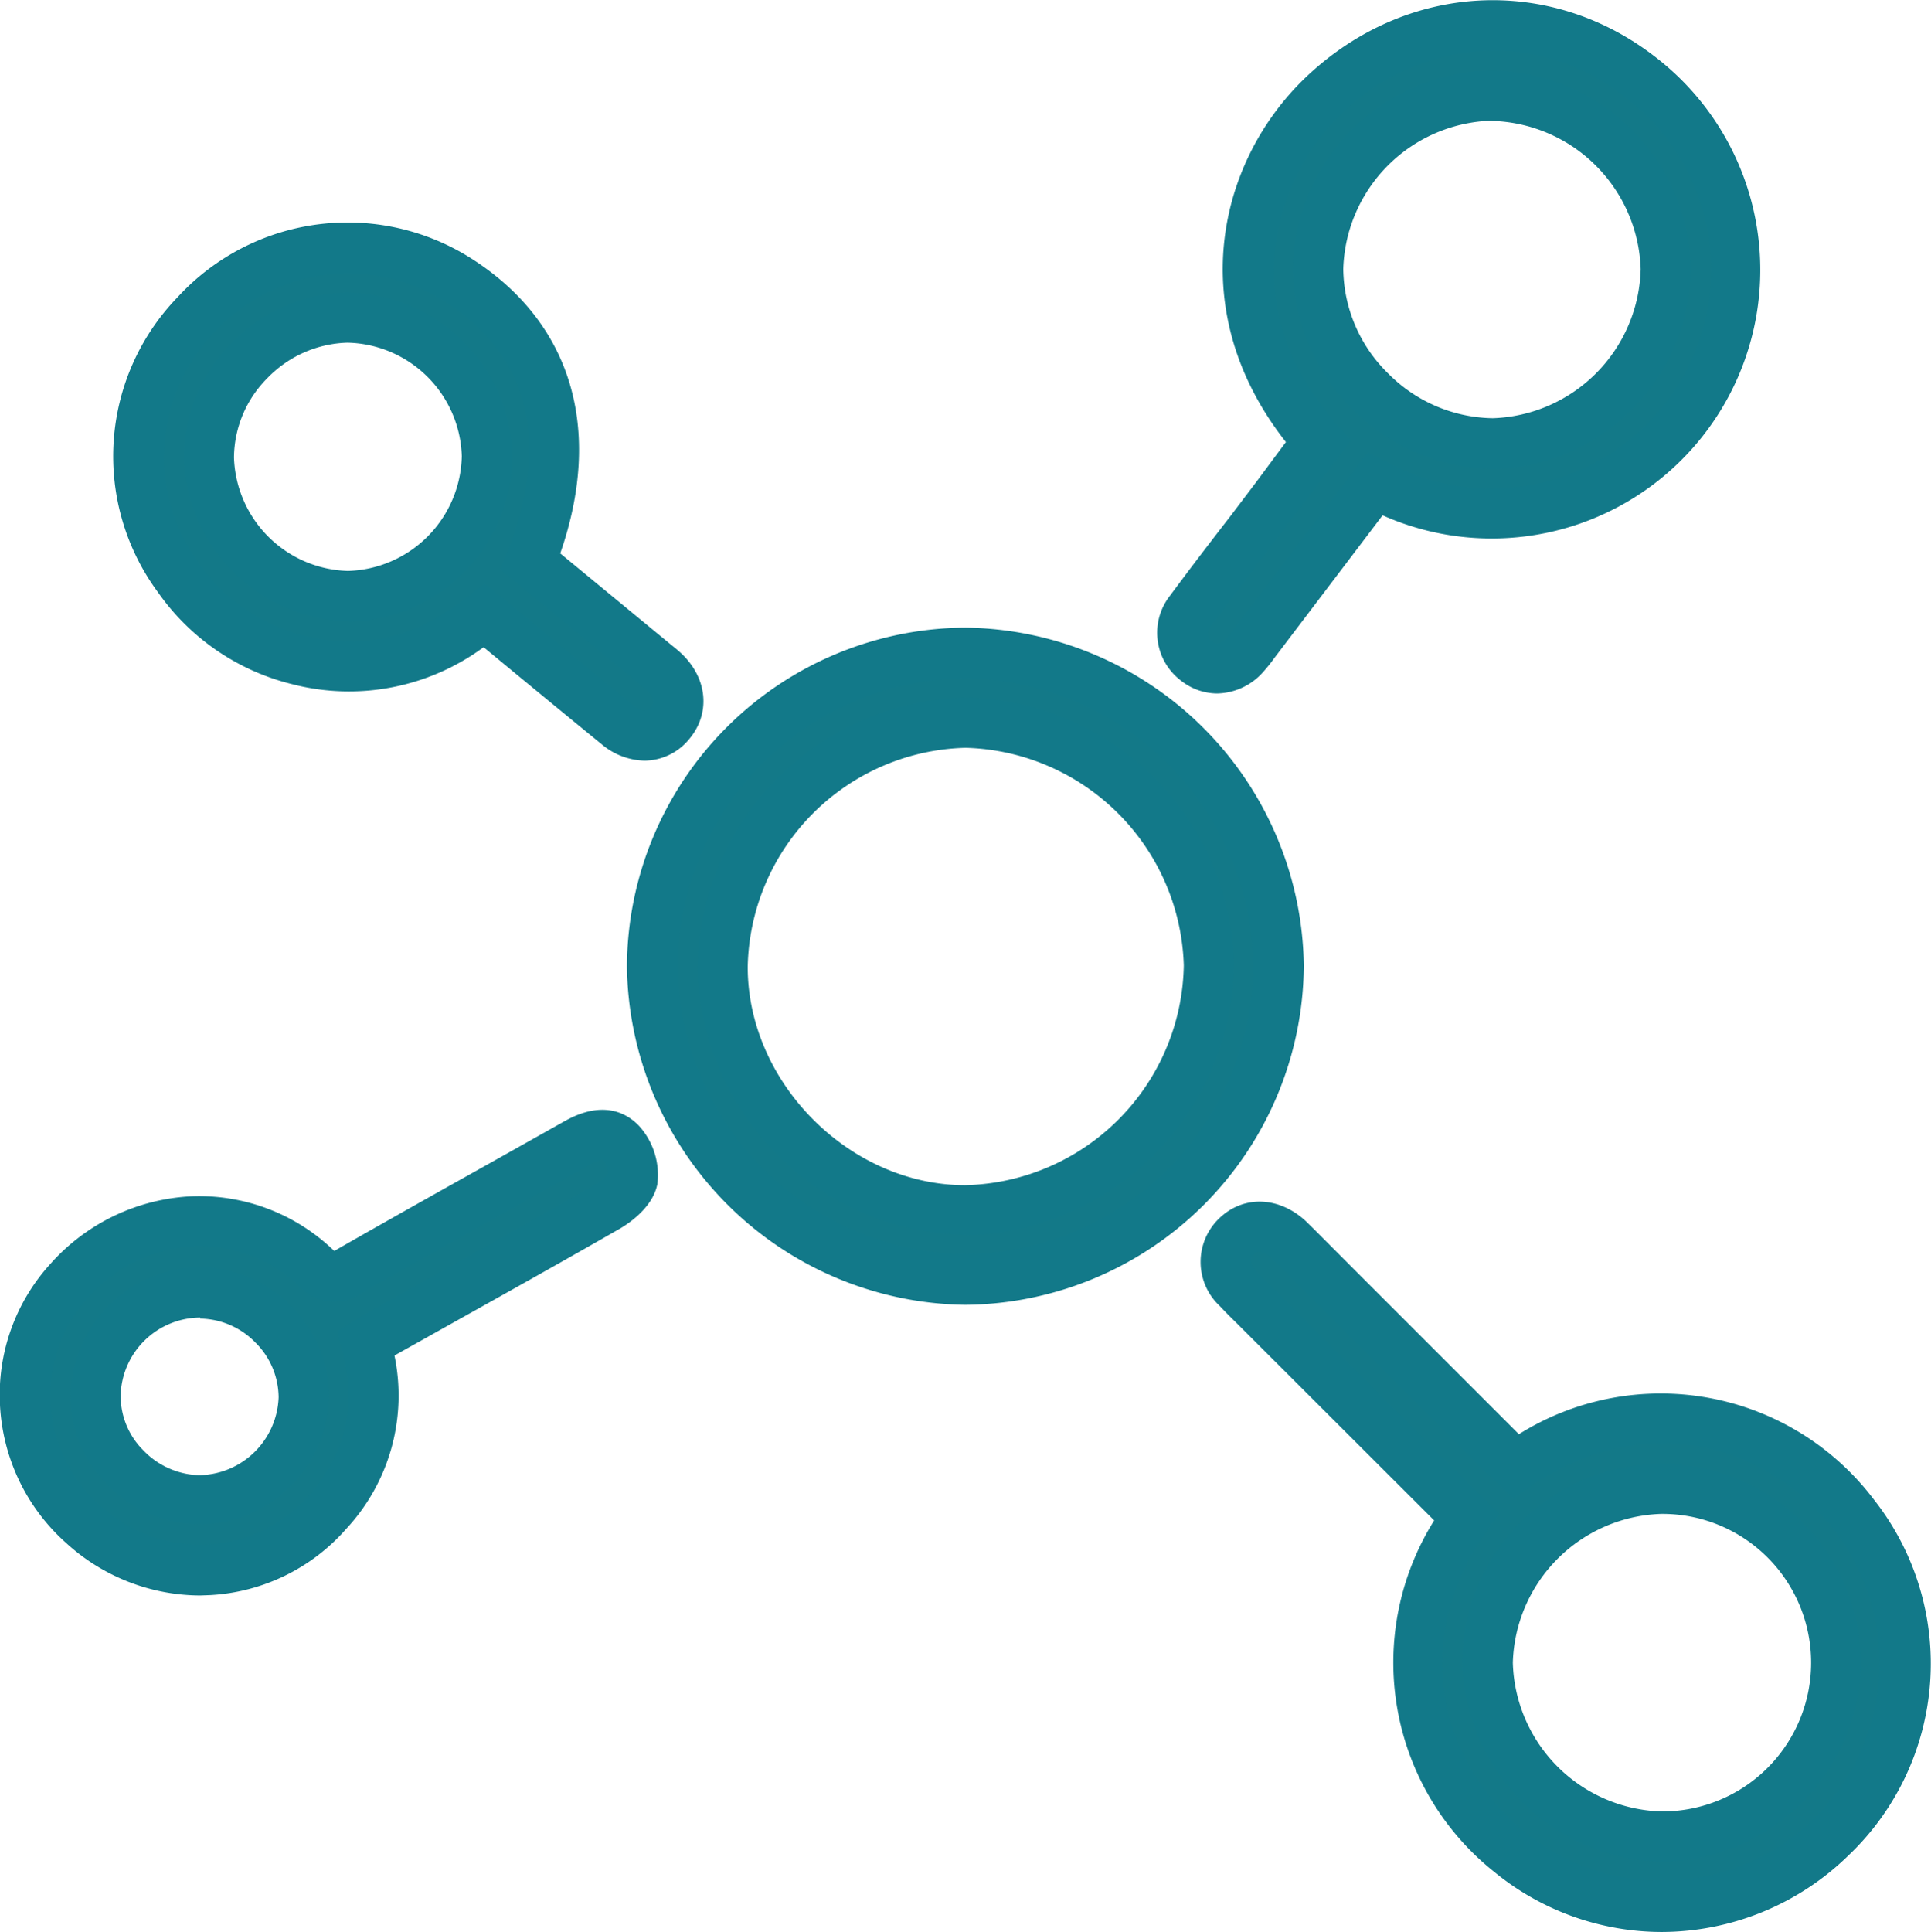
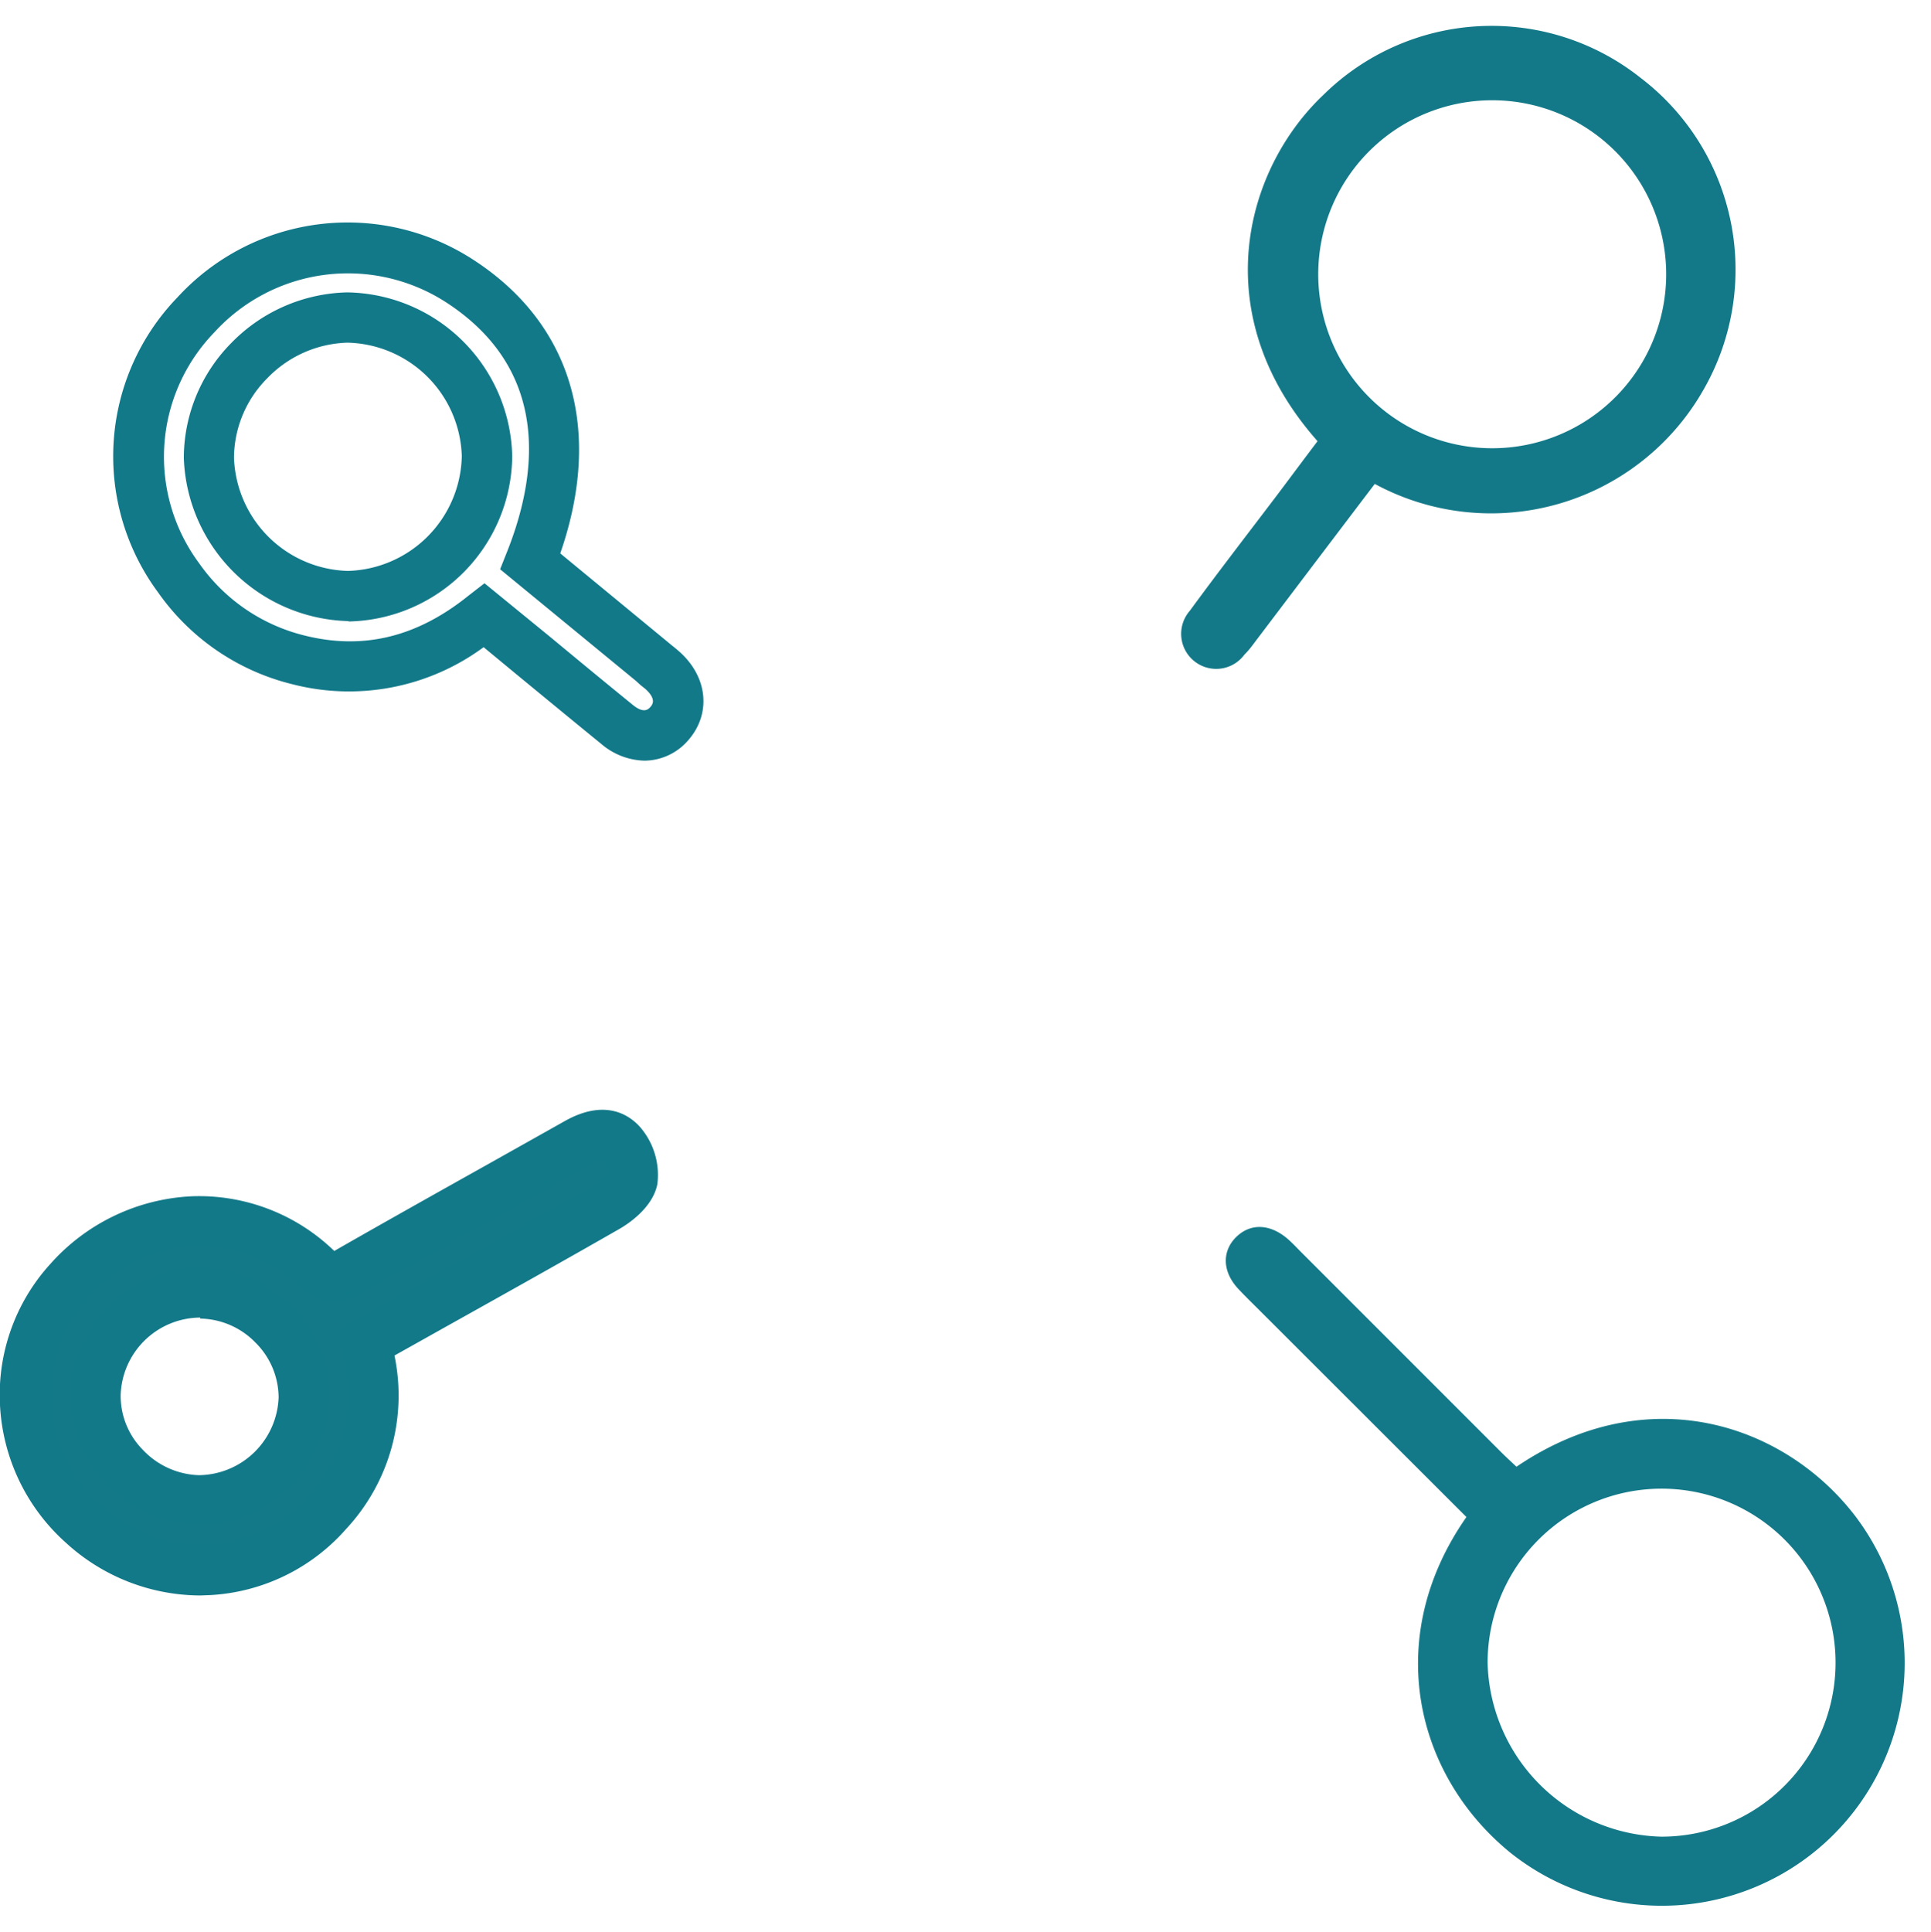
<svg xmlns="http://www.w3.org/2000/svg" viewBox="0 0 153.17 153.23">
  <defs>
    <style>.cls-1{fill:#137988;}.cls-2{fill:#127989;}</style>
  </defs>
  <g id="Capa_2" data-name="Capa 2">
    <g id="Capa_1-2" data-name="Capa 1">
-       <path class="cls-1" d="M101.43,76.58a24.85,24.85,0,1,1-24.81-24.8A25.07,25.07,0,0,1,101.43,76.58Zm-5.52,0A19.75,19.75,0,0,0,76.6,57.31c-10.38,0-19.41,9-19.34,19.39A19.75,19.75,0,0,0,76.56,96,19.77,19.77,0,0,0,95.91,76.56Z" />
-       <path class="cls-2" d="M76.55,103.49h0A27.19,27.19,0,0,1,49.73,76.68a27,27,0,0,1,26.88-26.9h0a27.18,27.18,0,0,1,26.81,26.8h0a27.08,27.08,0,0,1-26.88,26.91Zm.06-49.71a23,23,0,0,0-22.88,22.9A23.13,23.13,0,0,0,76.54,99.49h0A23.07,23.07,0,0,0,99.43,76.58h0a23.12,23.12,0,0,0-22.81-22.8Zm0,44.18h0a21.65,21.65,0,0,1-21.3-21.25,21.73,21.73,0,0,1,21.3-21.4h0A21.64,21.64,0,0,1,97.9,76.55h0A21.76,21.76,0,0,1,76.57,98Zm0-38.65a17.73,17.73,0,0,0-17.3,17.38C59.31,85.88,67.4,94,76.56,94h0A17.75,17.75,0,0,0,93.9,76.57h0A17.8,17.8,0,0,0,76.59,59.31Z" />
      <path class="cls-1" d="M116.32,120.32l-16.4-16.38c-.57-.57-1.15-1.13-1.7-1.72-1.27-1.36-1.31-3-.14-4.13s2.76-1,4.14.24c.3.27.58.56.86.85l16,16c.4.4.82.78,1.21,1.15,10.51-7.12,21.32-3.29,26.83,3.86a19.26,19.26,0,0,1-27.33,26.74C112.27,140.8,109.62,129.91,116.32,120.32Zm15.44,25.35A13.8,13.8,0,1,0,118,131.87,14.14,14.14,0,0,0,131.76,145.67Z" />
-       <path class="cls-2" d="M131.79,153.23a21,21,0,0,1-13.27-4.77,21.22,21.22,0,0,1-4.76-27.87L98,104.85c-.42-.41-.84-.83-1.25-1.27a4.78,4.78,0,0,1-.06-6.93c1.92-1.87,4.75-1.78,6.9.21l.69.68,3.64,3.65,12.56,12.56,0,0A21.21,21.21,0,0,1,148.69,119a21,21,0,0,1-2.09,28.18A21.25,21.25,0,0,1,131.79,153.23ZM99.94,99.3a.63.63,0,0,0-.46.22c-.15.14-.55.53.21,1.34.36.39.74.77,1.12,1.14l.53.52,17.58,17.57-1,1.37c-6.55,9.38-3,19,3.08,23.89a17.26,17.26,0,0,0,24.48-24c-4.81-6.25-14.41-10-24.11-3.42l-1.33.9-1.55-1.46c-.29-.27-.59-.55-.87-.83l-16.23-16.23c-.19-.19-.37-.38-.57-.56A1.46,1.46,0,0,0,99.94,99.3Zm31.89,48.37h-.07A16.24,16.24,0,0,1,116,131.86a15.8,15.8,0,1,1,31.6.11A16,16,0,0,1,131.83,147.67Zm-.06-27.6A12.16,12.16,0,0,0,120,131.87a12.14,12.14,0,0,0,11.76,11.8h.06a11.8,11.8,0,0,0,.08-23.6Z" />
      <path class="cls-1" d="M109.05,38.38c-3.17,4.17-6.25,8.24-9.34,12.32-.31.41-.61.84-1,1.22a2.78,2.78,0,1,1-4.33-3.48c2.24-3.06,4.56-6.06,6.85-9.08,1.1-1.46,2.19-2.93,3.28-4.37-8.91-10.06-5.78-21.56.47-27.47a19,19,0,0,1,25.15-1.35,19.12,19.12,0,0,1,5,24.73A19.38,19.38,0,0,1,109.05,38.38Zm23.11-17a13.8,13.8,0,0,0-27.59,0,13.8,13.8,0,1,0,27.59,0Z" />
-       <path class="cls-2" d="M96.54,55a4.65,4.65,0,0,1-2.84-1,4.76,4.76,0,0,1-.89-6.76C94.36,45.14,96,43,97.55,41l2.12-2.8L102,35.06h0c-8.14-10.34-5.47-22.26,1.65-29C111.6-1.44,123-2,131.41,4.6a21.3,21.3,0,0,1-21.74,36.27l-8.58,11.31a12.54,12.54,0,0,1-.87,1.09A5,5,0,0,1,96.54,55ZM118.45,4a17.53,17.53,0,0,0-12,5c-4.87,4.59-9,15-.35,24.68l1.08,1.23-1.94,2.58-2.33,3.09-2.13,2.81c-1.58,2.08-3.16,4.15-4.7,6.25a.78.78,0,0,0,.08,1.2c.18.14.55.42,1.17-.26a8.7,8.7,0,0,0,.6-.76l.23-.31,10.35-13.65,1.49.75a17.39,17.39,0,0,0,23.47-6.7,17.14,17.14,0,0,0-4.49-22.15A16.8,16.8,0,0,0,118.45,4Zm-.12,33.18a16.14,16.14,0,0,1-15.76-15.88A16,16,0,0,1,118.35,5.59h0a16,16,0,0,1,15.77,15.77,16.05,16.05,0,0,1-15.7,15.83Zm0-27.61a12.13,12.13,0,0,0-11.78,11.76,11.77,11.77,0,0,0,3.57,8.3,11.9,11.9,0,0,0,8.29,3.54,12.14,12.14,0,0,0,11.73-11.82A12.14,12.14,0,0,0,118.38,9.59Z" />
-       <path class="cls-1" d="M42.07,44.53l9.65,8c.26.22.54.42.8.65,1.46,1.31,1.69,3,.58,4.24s-2.68,1.28-4.15.08c-3.17-2.58-6.31-5.19-9.46-7.78l-1.07-.87c-4.36,3.47-9.28,4.89-14.78,3.52a16.32,16.32,0,0,1-9.47-6.49A16.19,16.19,0,0,1,15.53,25a16.29,16.29,0,0,1,20.9-2.71C43.85,27.06,45.88,35,42.07,44.53Zm-3.46-8.35a11.28,11.28,0,0,0-11.08-11,11.32,11.32,0,0,0-11,11.11,11.32,11.32,0,0,0,11.11,11A11.3,11.3,0,0,0,38.61,36.18Z" />
      <path class="cls-2" d="M51.12,60.33A5.47,5.47,0,0,1,47.69,59c-2.2-1.79-4.38-3.59-6.57-5.39l-2.76-2.28a18,18,0,0,1-15.2,2.93A18.33,18.33,0,0,1,12.55,47a18.14,18.14,0,0,1,1.53-23.42,18.3,18.3,0,0,1,23.43-3c7.85,5.07,10.34,13.5,6.93,23.31l8.82,7.27c.2.16.4.32.59.49,2.29,2,2.59,4.94.75,7.05A4.62,4.62,0,0,1,51.12,60.33ZM38.43,46.26l5.24,4.28c2.17,1.8,4.35,3.6,6.54,5.38.88.71,1.23.32,1.38.15s.52-.6-.4-1.43l-.4-.32L50.44,54,39.67,45.15l.54-1.36c2.42-6.06,3.53-14.42-4.87-19.84A14.34,14.34,0,0,0,17,26.36a14.18,14.18,0,0,0-1.2,18.32,14.4,14.4,0,0,0,8.34,5.72c4.65,1.17,8.92.14,13-3.14Zm-10.85,3a13.41,13.41,0,0,1-13-12.95,13,13,0,0,1,3.78-9.12,13.23,13.23,0,0,1,9.17-4,13.29,13.29,0,0,1,13.1,13h0A13.24,13.24,0,0,1,27.69,49.29Zm0-22.08h-.08A9.18,9.18,0,0,0,21.2,30a9,9,0,0,0-2.64,6.28,9.3,9.3,0,0,0,9,9h.07a9.3,9.3,0,0,0,9-9.1h0a9.28,9.28,0,0,0-9-9Z" />
      <path class="cls-1" d="M29.07,106.53A13.78,13.78,0,0,1,26,119.93a13.55,13.55,0,0,1-19.43,1,13.6,13.6,0,0,1-1.07-19.31c5.33-5.86,13.86-6.35,19.53-1a1.84,1.84,0,0,0,2.62.34c6-3.46,12.1-6.82,18.15-10.22,1.19-.68,2.52-1,3.48,0a3.77,3.77,0,0,1,.93,2.85,4,4,0,0,1-2,2.15C42.18,99.18,36.06,102.57,30,106,29.71,106.13,29.47,106.29,29.07,106.53Zm-13.18-4a8.21,8.21,0,1,0-.13,16.42,8.21,8.21,0,1,0,.13-16.42Z" />
      <path class="cls-2" d="M15.88,126.54a15.83,15.83,0,0,1-10.63-4.16A15.7,15.7,0,0,1,0,111.45a15.4,15.4,0,0,1,4-11.21,16,16,0,0,1,11.23-5.36,15.39,15.39,0,0,1,11.15,4.21l.14.13.11-.07c4-2.29,8.07-4.57,12-6.77l6.16-3.46c3.18-1.79,5.08-.51,5.93.41a5.8,5.8,0,0,1,1.42,4.6c-.38,1.89-2.35,3.15-2.94,3.5-4.57,2.62-9.24,5.23-13.75,7.75l-4.16,2.33a15.53,15.53,0,0,1-3.83,13.75,15.46,15.46,0,0,1-10.77,5.25Zm0-27.68h-.45A12.06,12.06,0,0,0,7,102.93a11.46,11.46,0,0,0-3,8.32,11.72,11.72,0,0,0,3.92,8.16,11.82,11.82,0,0,0,8.59,3.11,11.56,11.56,0,0,0,8-3.92c2.92-3.28,3.77-7.06,2.6-11.57l-.37-1.43,1.61-1,.61-.36,4.57-2.56c4.5-2.52,9.16-5.12,13.7-7.73a3.26,3.26,0,0,0,1-.85A2.06,2.06,0,0,0,47.83,92s-.29-.05-1,.37l-6.17,3.46c-3.93,2.2-8,4.47-12,6.75a3.77,3.77,0,0,1-5-.61A11.4,11.4,0,0,0,15.88,98.86Zm0,22.06h-.11a10.41,10.41,0,0,1-7.25-3.15,10,10,0,0,1-2.93-7.16A10.42,10.42,0,0,1,15.86,100.5h0a10.31,10.31,0,0,1,7.23,3.11,10.18,10.18,0,0,1,3,7.18A10.4,10.4,0,0,1,15.84,120.92Zm0-16.42a6.35,6.35,0,0,0-6.31,6.15A6.09,6.09,0,0,0,11.34,115a6.38,6.38,0,0,0,4.44,2,6.4,6.4,0,0,0,6.32-6.18,6.17,6.17,0,0,0-1.82-4.32,6.25,6.25,0,0,0-4.4-1.92h0Z" />
    </g>
  </g>
</svg>